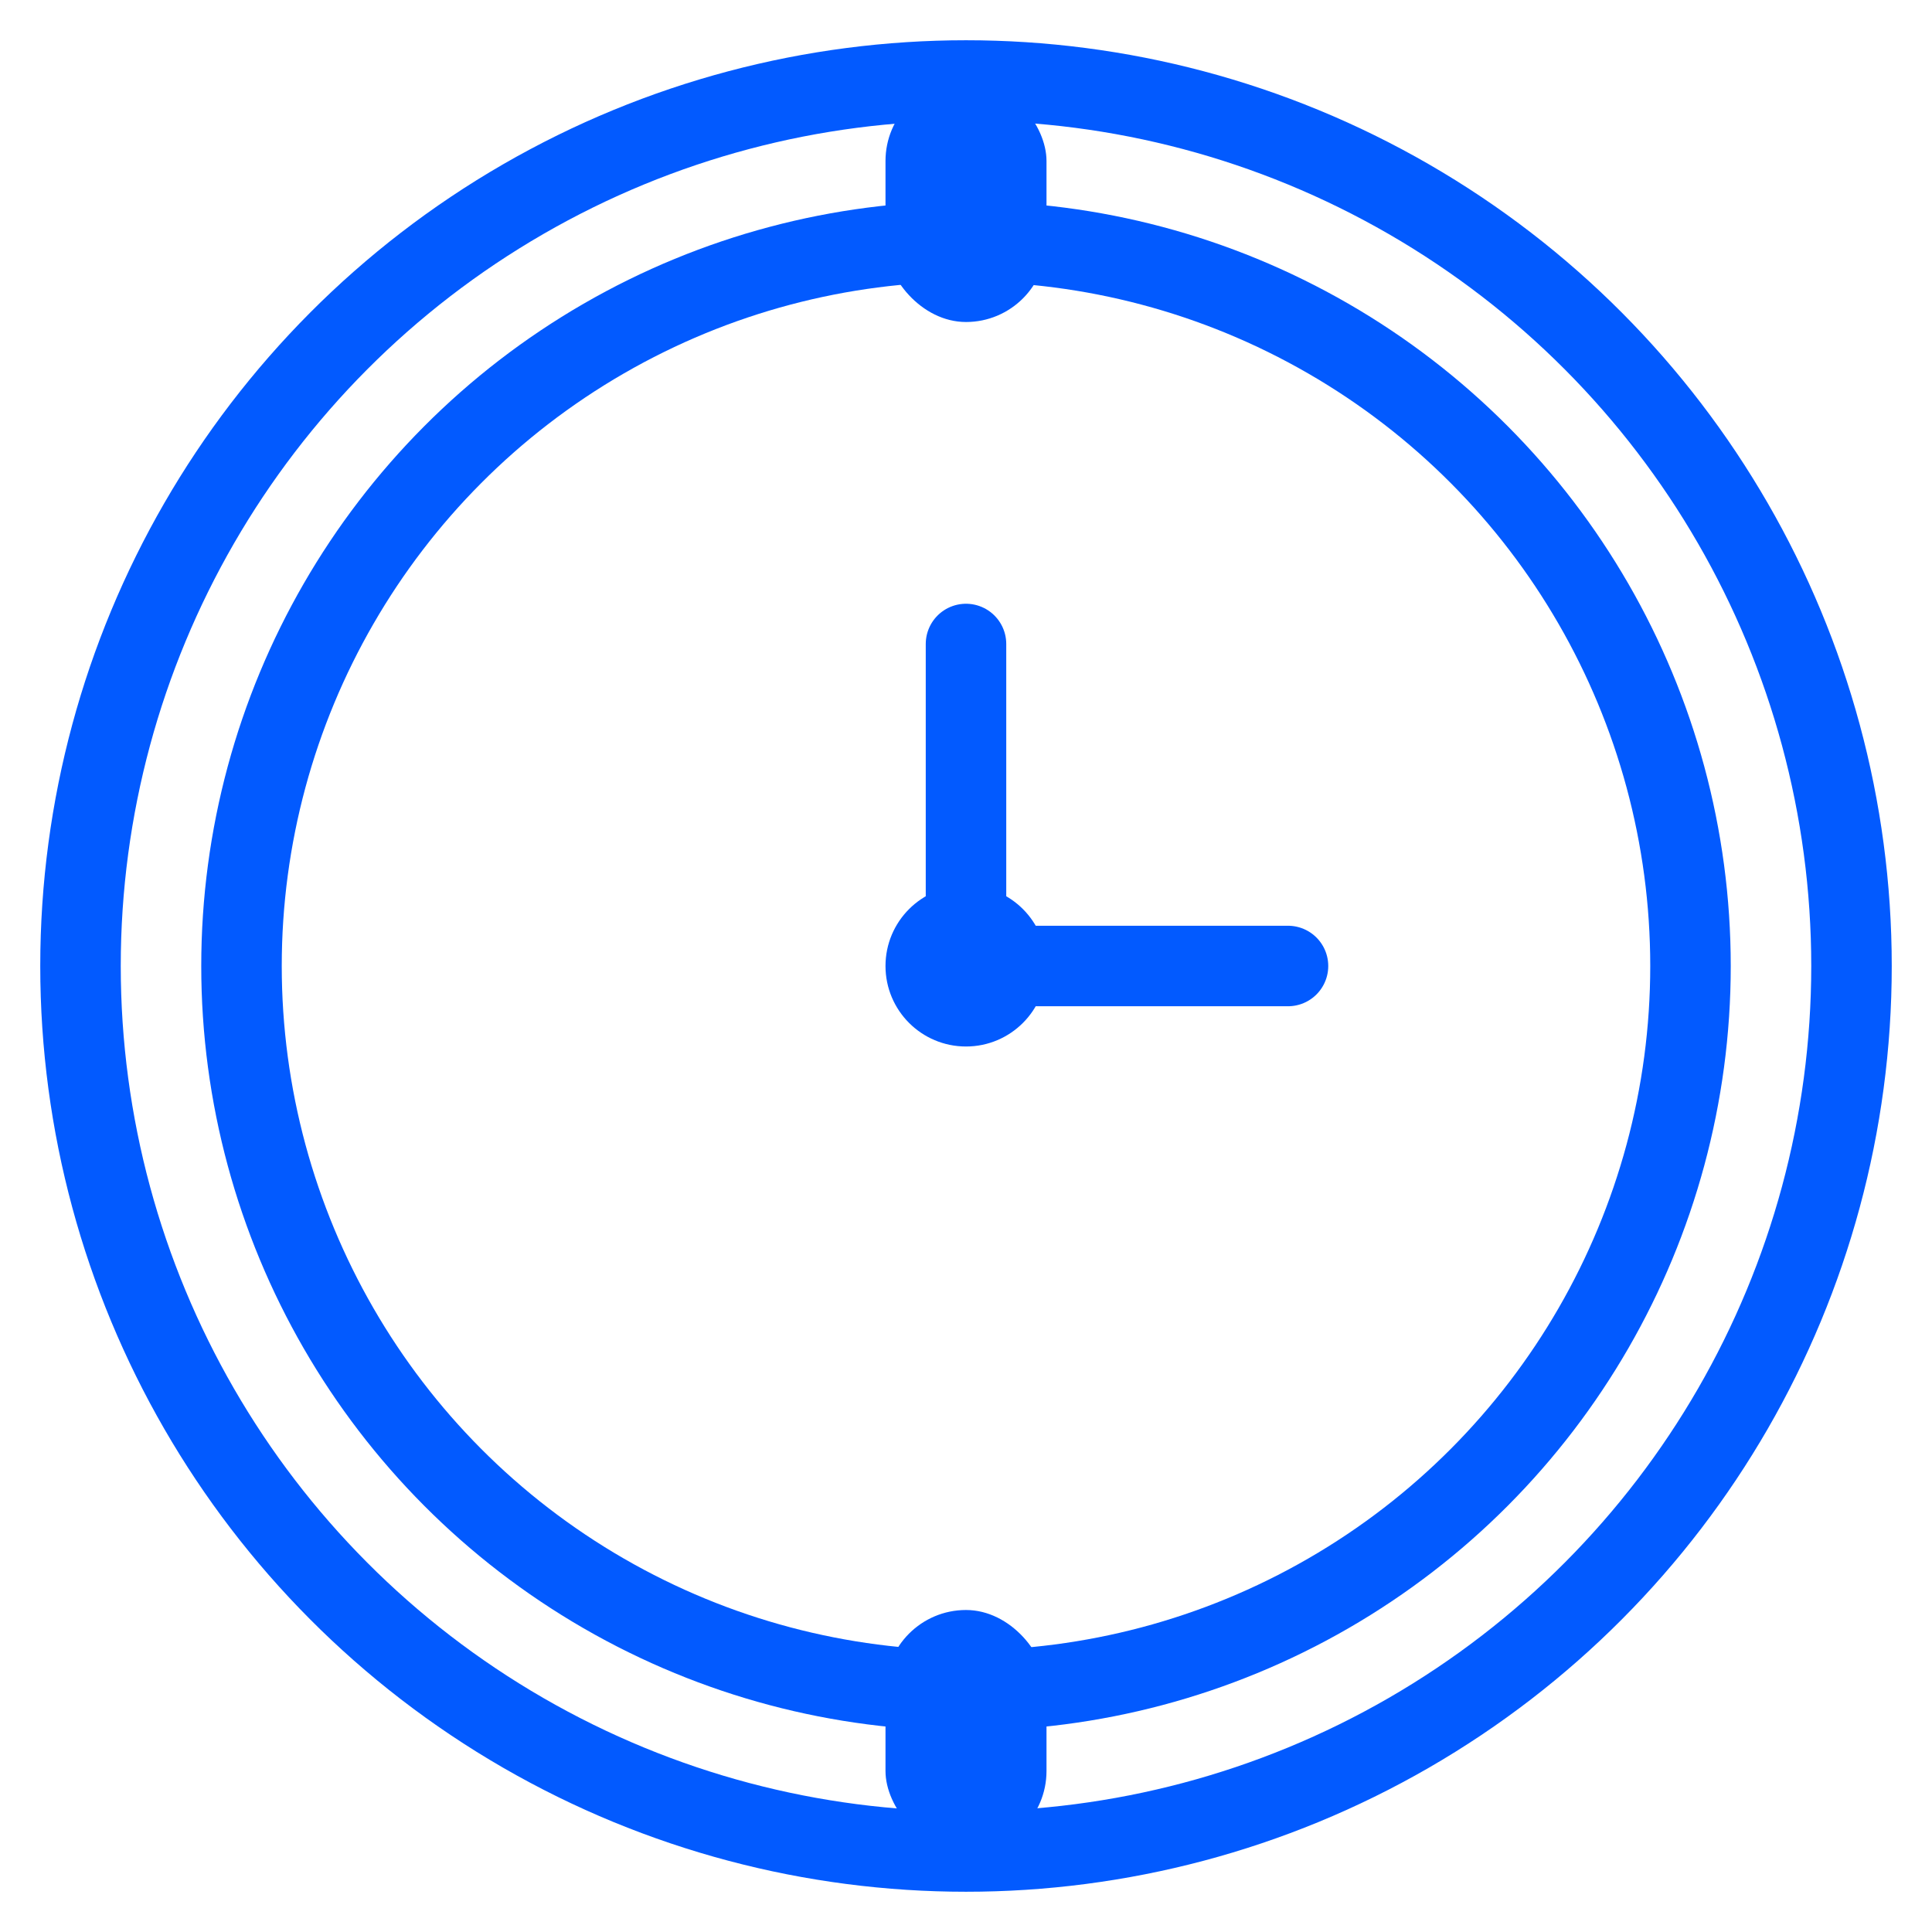
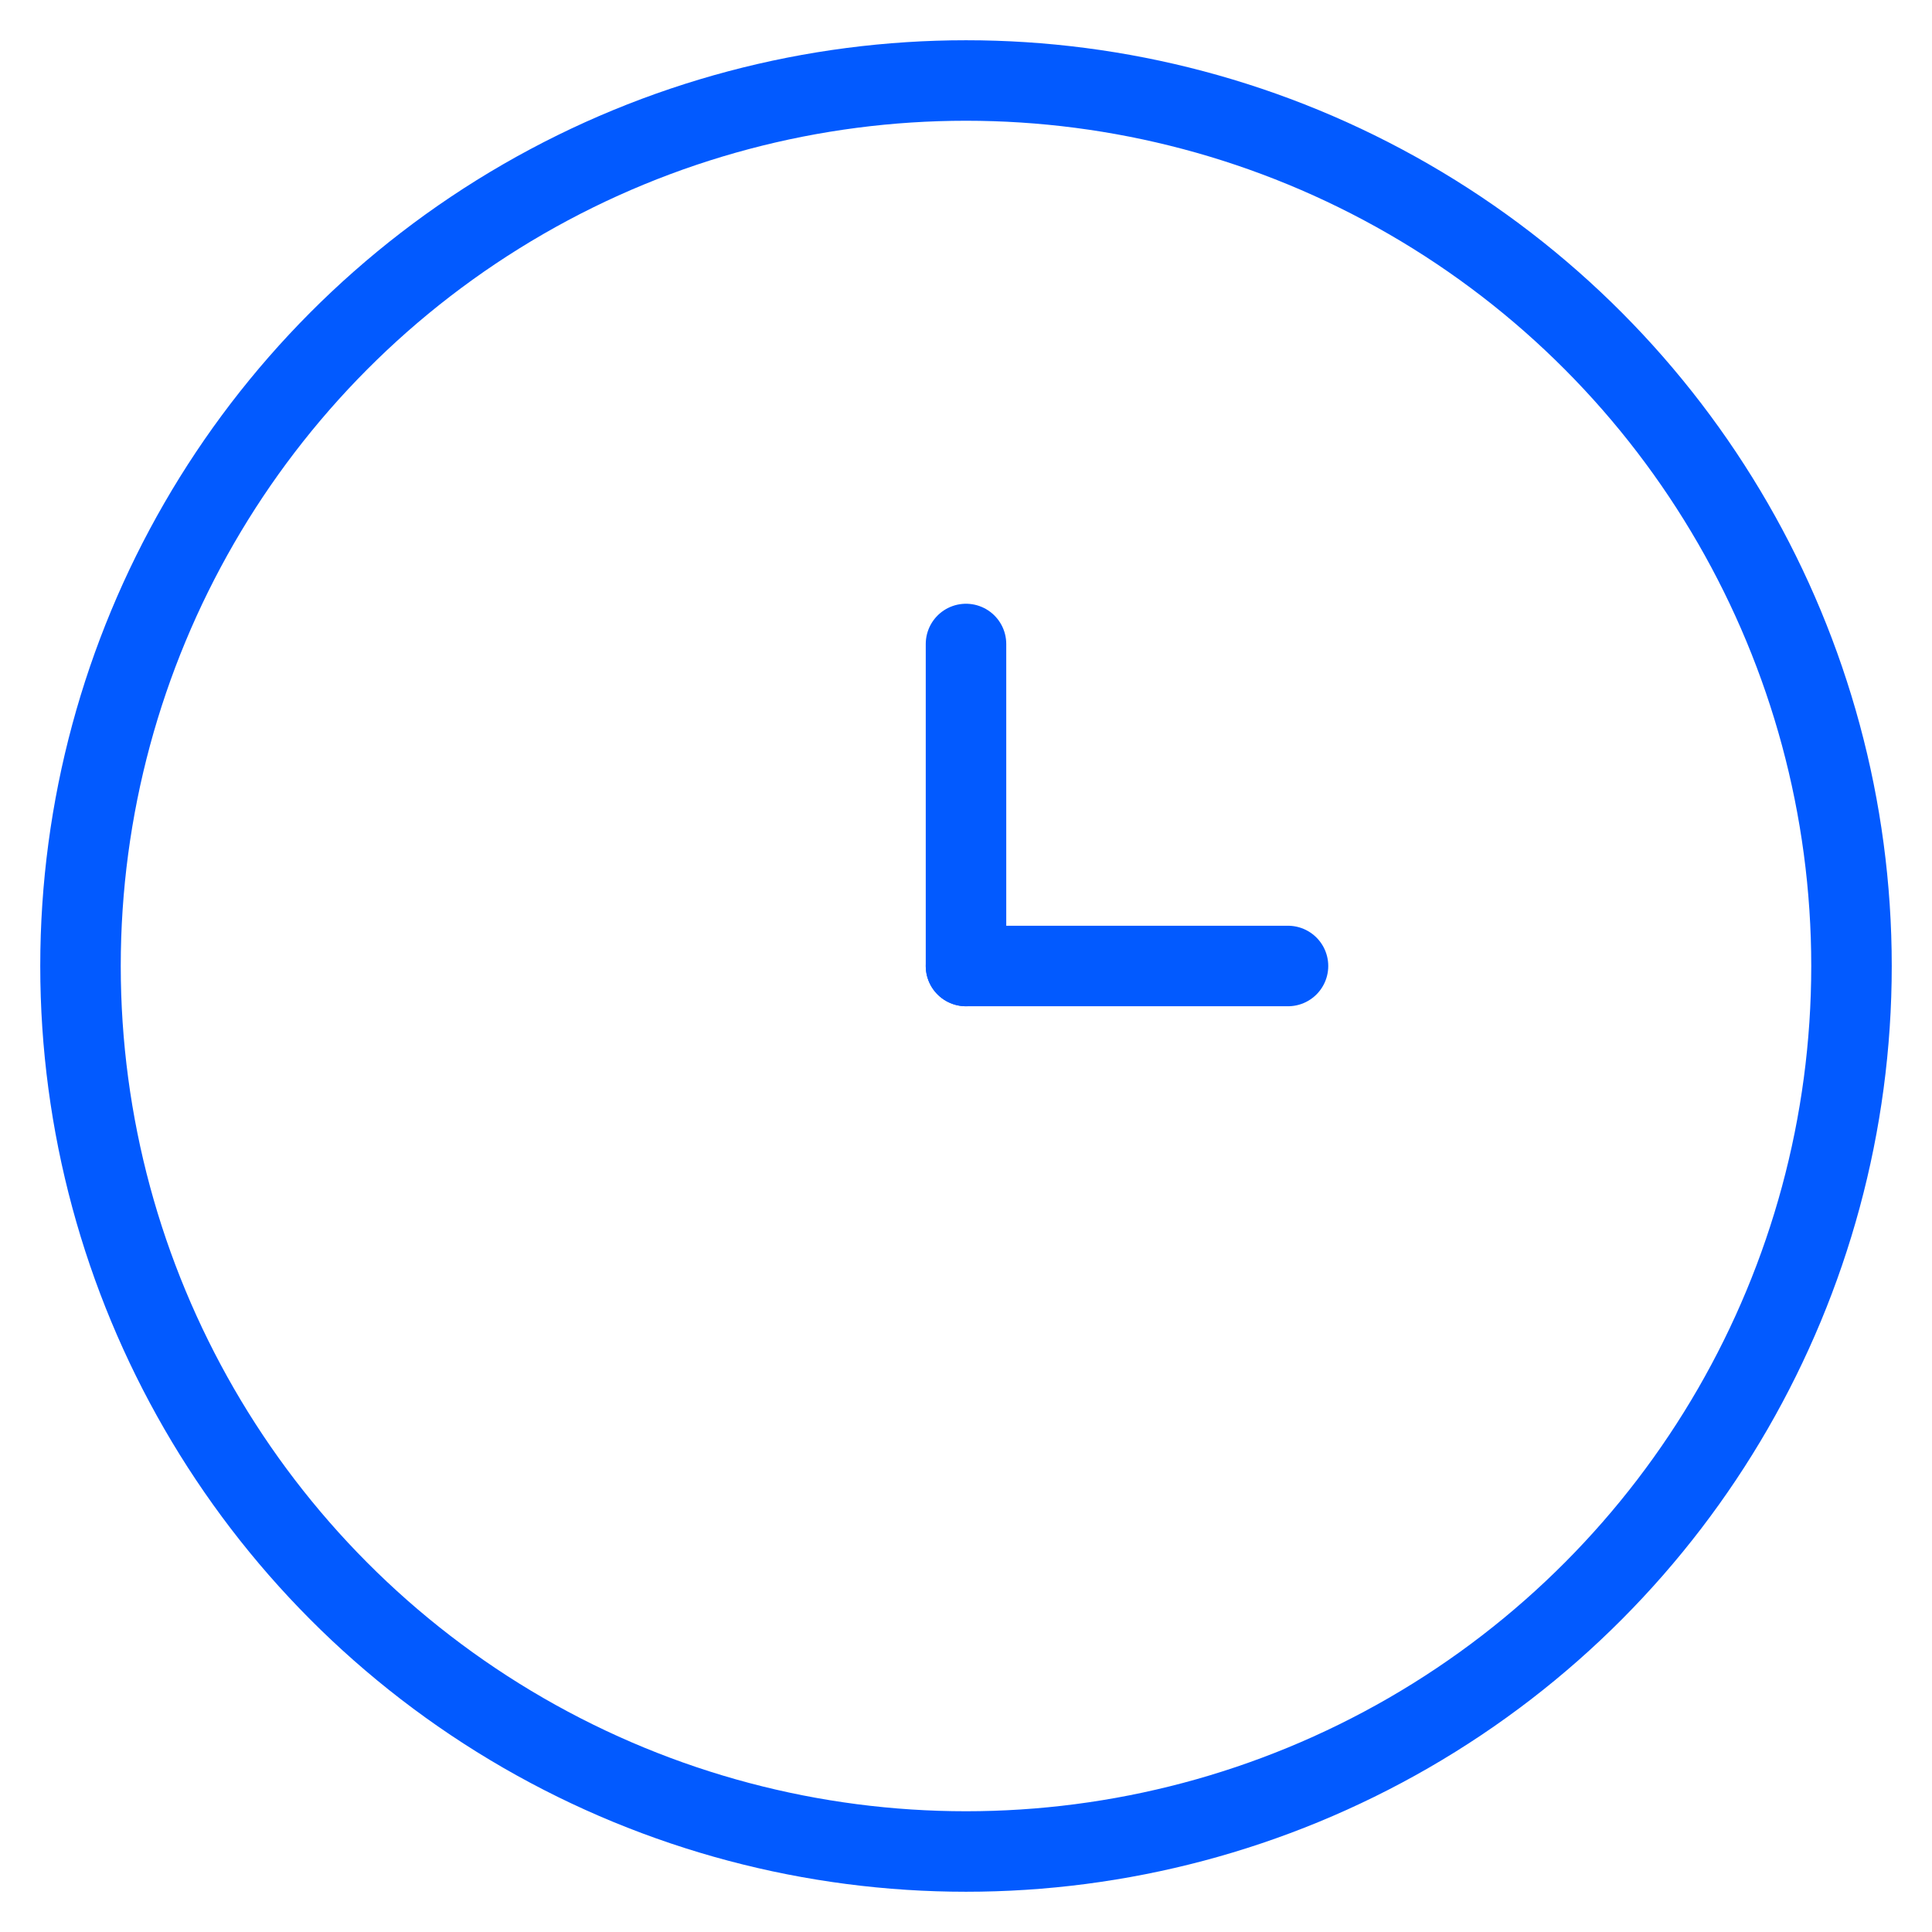
<svg xmlns="http://www.w3.org/2000/svg" width="48" height="48" viewBox="0 0 48 48" fill="none">
  <circle cx="24" cy="24" r="22" stroke="#025AFF" stroke-width="2" />
-   <circle cx="24" cy="24" r="18" stroke="#025AFF" stroke-width="2" />
-   <circle cx="24" cy="24" r="2" fill="#025AFF" />
  <line x1="24" y1="24" x2="24" y2="16" stroke="#025AFF" stroke-width="2" stroke-linecap="round" />
  <line x1="24" y1="24" x2="32" y2="24" stroke="#025AFF" stroke-width="2" stroke-linecap="round" />
-   <rect x="22" y="2" width="4" height="6" rx="2" fill="#025AFF" />
-   <rect x="22" y="40" width="4" height="6" rx="2" fill="#025AFF" />
</svg>